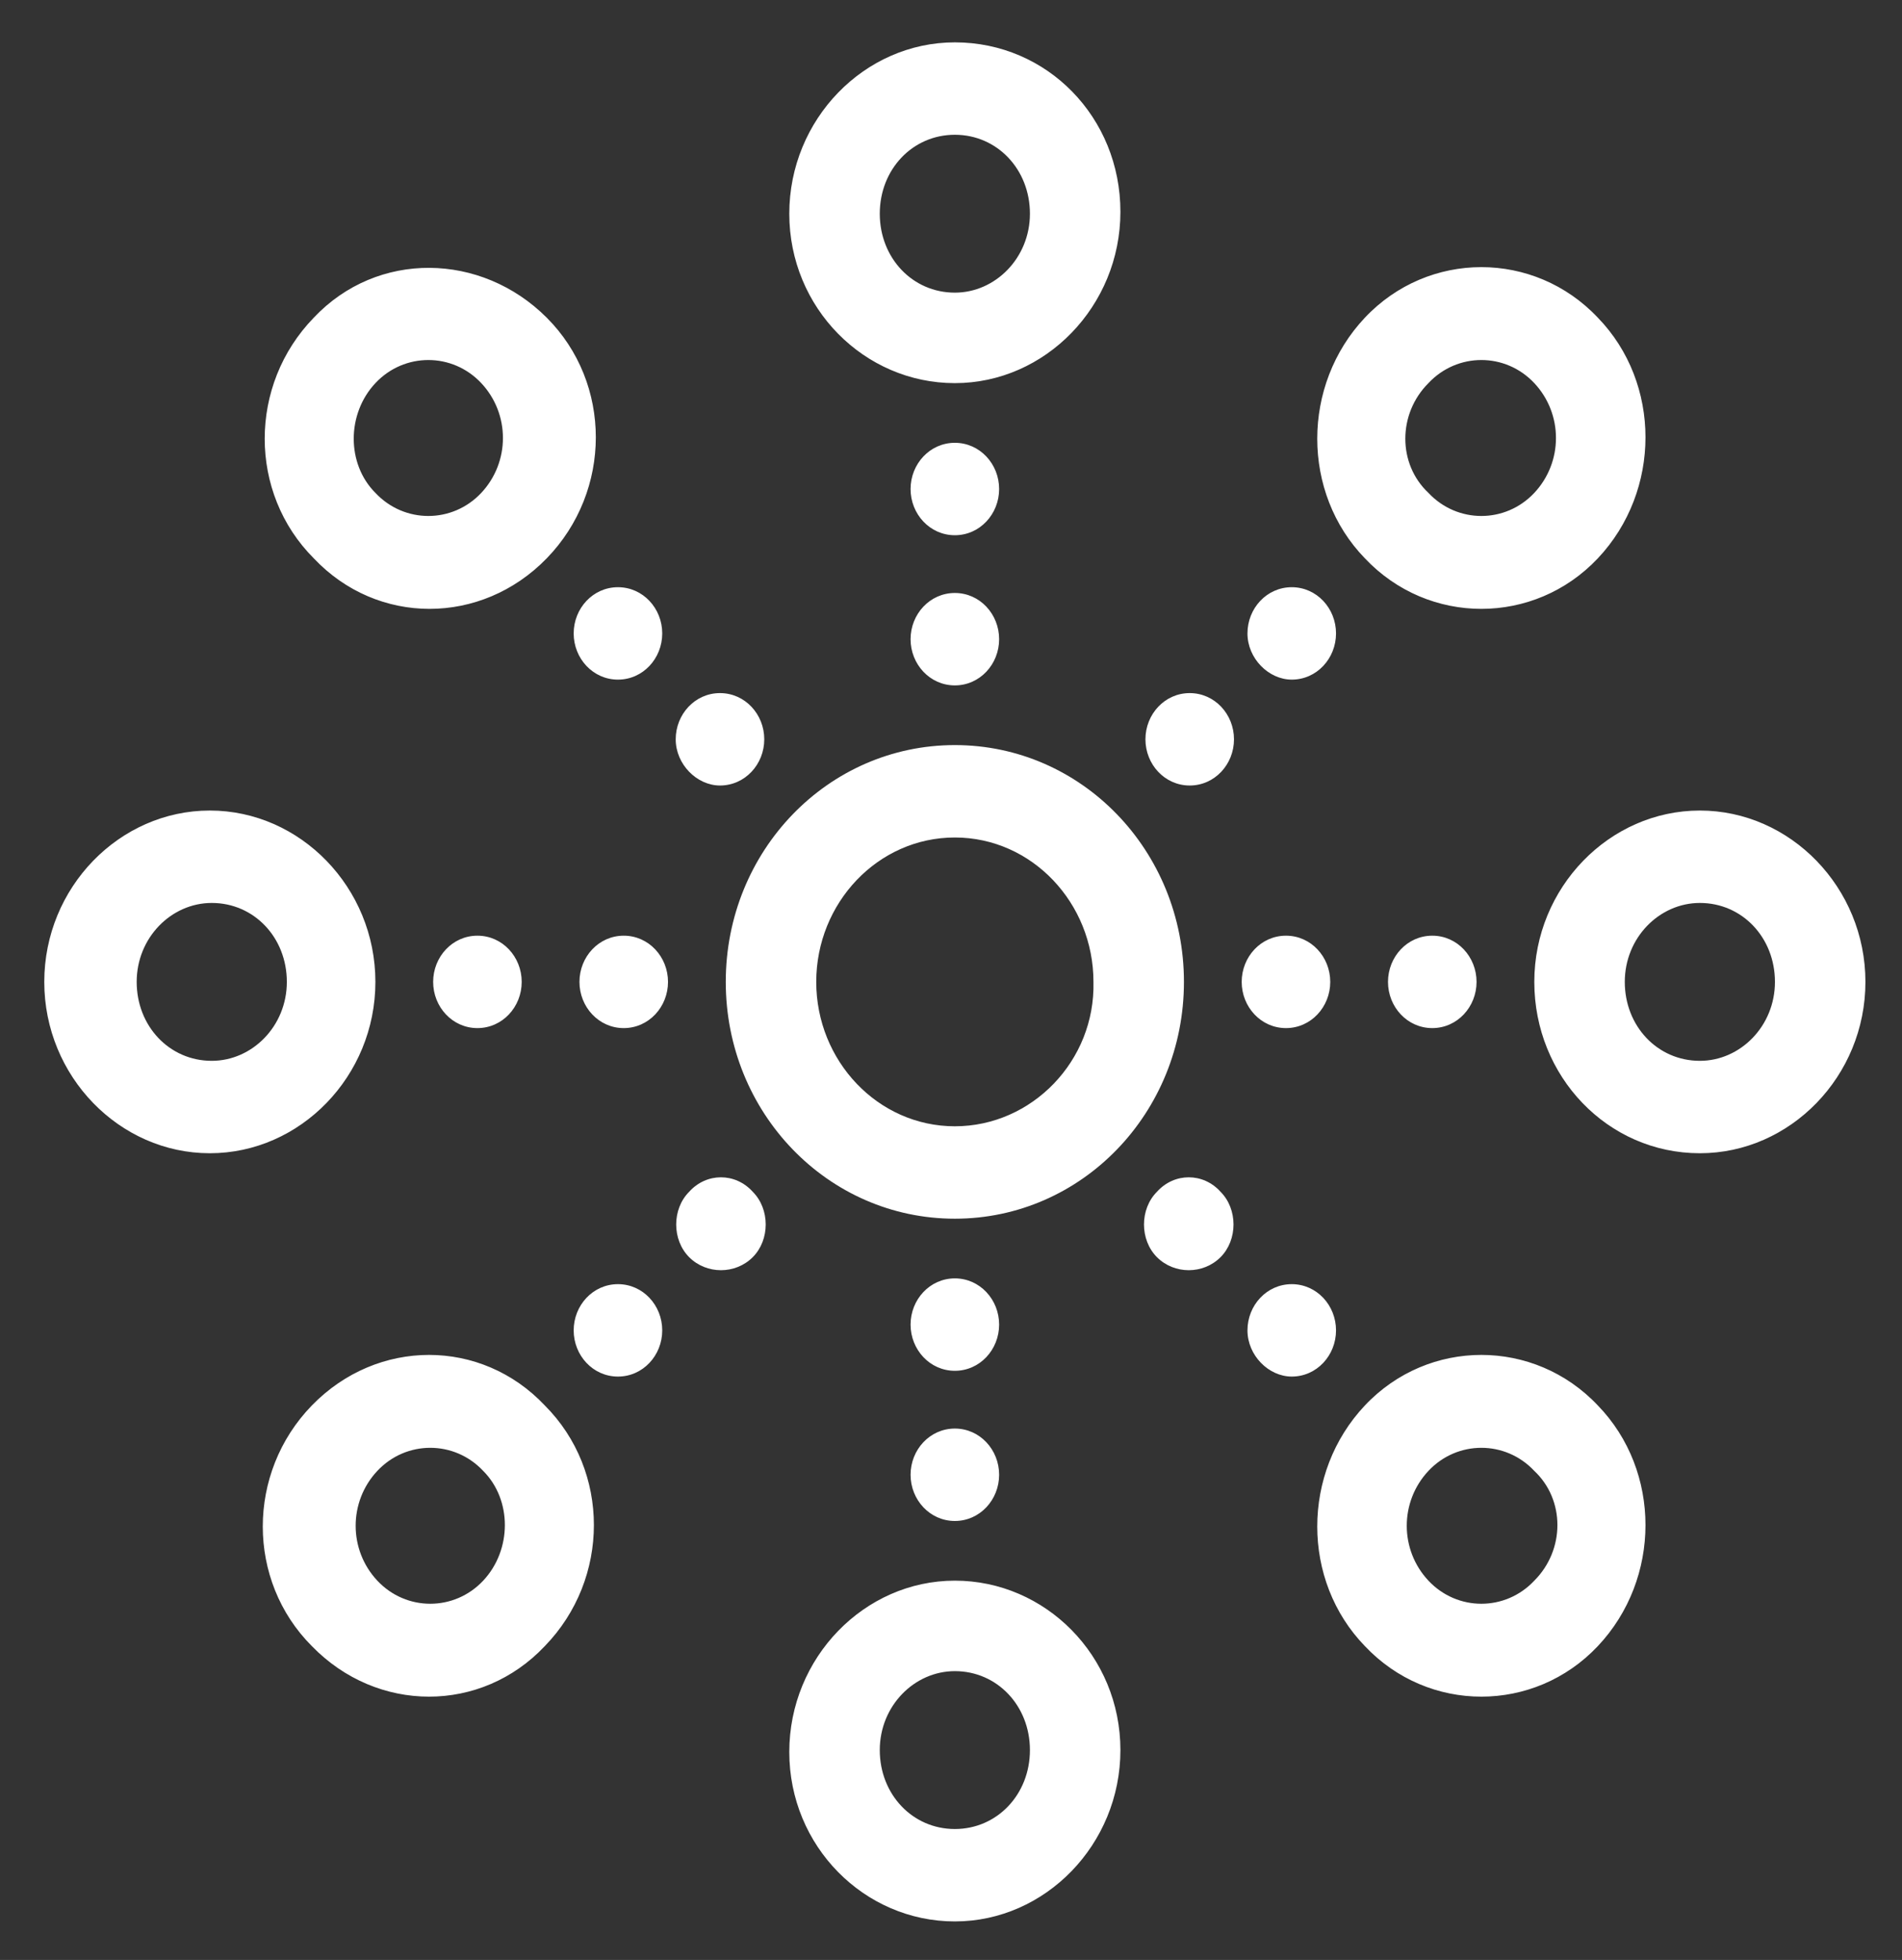
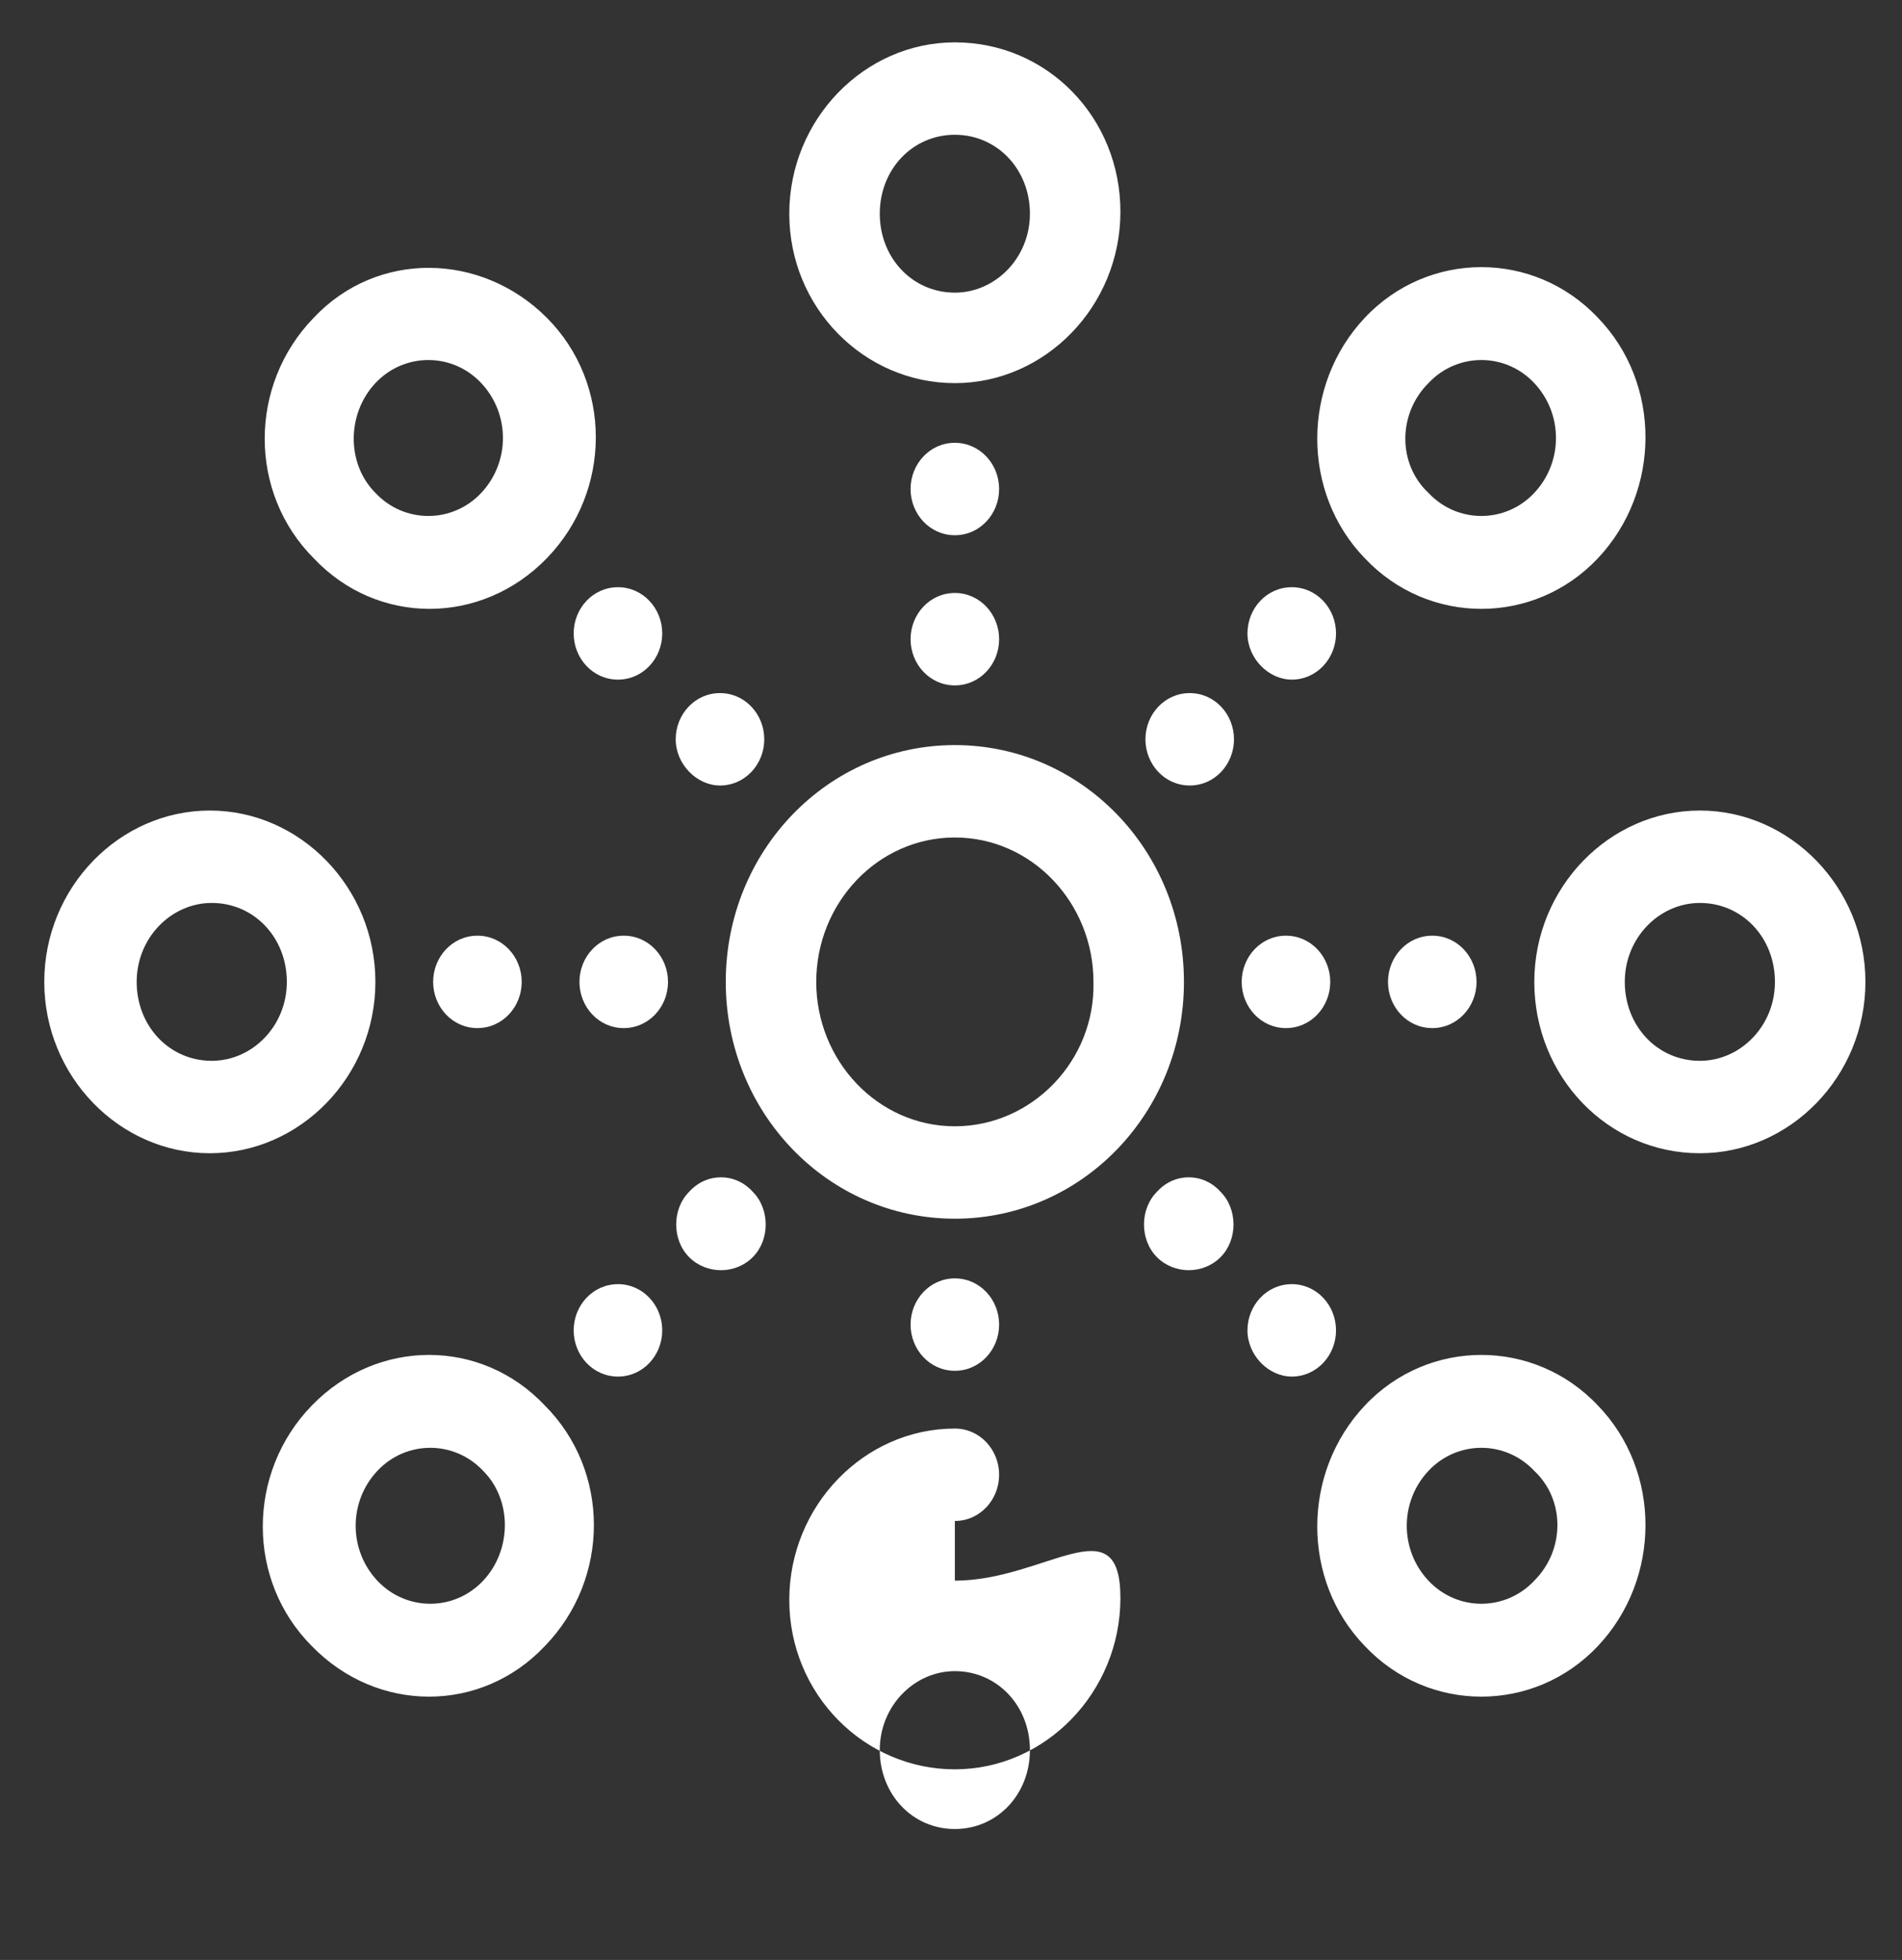
<svg xmlns="http://www.w3.org/2000/svg" version="1.1" id="图层_1" x="0px" y="0px" viewBox="0 0 98.8 101.8" style="enable-background:new 0 0 98.8 101.8;" xml:space="preserve">
  <rect x="0" y="0" width="98.8" height="101.8" fill="#333333" stroke="none" />
  <style type="text/css">
	.st0{fill:#fff;}
</style>
-   <path class="st0" d="M61.5,51c0-6.8-5.3-12.3-11.9-12.3S37.7,44.2,37.7,51s5.3,12.3,11.9,12.3S61.5,57.8,61.5,51L61.5,51L61.5,51  L61.5,51L61.5,51z M49.6,58.5c-4,0-7.2-3.4-7.2-7.5s3.2-7.5,7.2-7.5s7.2,3.4,7.2,7.5C56.9,55.1,53.6,58.5,49.6,58.5L49.6,58.5  L49.6,58.5z M32.4,48.6c-1.3,0-2.3,1.1-2.3,2.4c0,1.3,1,2.4,2.3,2.4c1.3,0,2.3-1.1,2.3-2.4S33.7,48.6,32.4,48.6L32.4,48.6L32.4,48.6  z M22.5,51c0,1.3,1,2.4,2.3,2.4c1.3,0,2.3-1.1,2.3-2.4s-1-2.4-2.3-2.4C23.5,48.6,22.5,49.7,22.5,51L22.5,51L22.5,51z M19.5,51  c0-4.9-3.9-8.9-8.6-8.9s-8.6,4-8.6,8.9s3.9,8.9,8.6,8.9S19.5,55.9,19.5,51L19.5,51L19.5,51z M11,55.1c-2.2,0-3.9-1.8-3.9-4.1  s1.8-4.1,3.9-4.1c2.2,0,3.9,1.8,3.9,4.1S13.1,55.1,11,55.1L11,55.1L11,55.1z M74.4,53.4c1.3,0,2.3-1.1,2.3-2.4s-1-2.4-2.3-2.4  s-2.3,1.1-2.3,2.4S73.1,53.4,74.4,53.4L74.4,53.4L74.4,53.4z M66.8,53.4c1.3,0,2.3-1.1,2.3-2.4s-1-2.4-2.3-2.4  c-1.3,0-2.3,1.1-2.3,2.4C64.5,52.3,65.5,53.4,66.8,53.4L66.8,53.4L66.8,53.4z M88.3,42.1c-4.7,0-8.6,4-8.6,8.9  c0,4.9,3.8,8.9,8.6,8.9c4.7,0,8.6-4,8.6-8.9S93,42.1,88.3,42.1L88.3,42.1L88.3,42.1z M88.3,55.1c-2.2,0-3.9-1.8-3.9-4.1  s1.8-4.1,3.9-4.1c2.2,0,3.9,1.8,3.9,4.1S90.4,55.1,88.3,55.1L88.3,55.1L88.3,55.1z M49.6,66.4c-1.3,0-2.3,1.1-2.3,2.4  c0,1.3,1,2.4,2.3,2.4s2.3-1.1,2.3-2.4C51.9,67.5,50.9,66.4,49.6,66.4L49.6,66.4L49.6,66.4z M49.6,74.2c-1.3,0-2.3,1.1-2.3,2.4  c0,1.3,1,2.4,2.3,2.4s2.3-1.1,2.3-2.4C51.9,75.3,50.9,74.2,49.6,74.2L49.6,74.2L49.6,74.2z M49.6,82.1c-4.7,0-8.6,4-8.6,8.9  c0,4.9,3.9,8.8,8.6,8.8s8.6-4,8.6-8.9S54.3,82.1,49.6,82.1L49.6,82.1L49.6,82.1z M49.6,95c-2.2,0-3.9-1.8-3.9-4.1s1.8-4.1,3.9-4.1  c2.2,0,3.9,1.8,3.9,4.1S51.8,95,49.6,95L49.6,95L49.6,95z M49.6,35.6c1.3,0,2.3-1.1,2.3-2.4c0-1.3-1-2.4-2.3-2.4s-2.3,1.1-2.3,2.4  C47.3,34.5,48.3,35.6,49.6,35.6L49.6,35.6L49.6,35.6z M49.6,27.8c1.3,0,2.3-1.1,2.3-2.4c0-1.3-1-2.4-2.3-2.4s-2.3,1.1-2.3,2.4  C47.3,26.7,48.3,27.8,49.6,27.8L49.6,27.8L49.6,27.8z M49.6,19.9c4.7,0,8.6-4,8.6-8.9s-3.8-8.8-8.6-8.8c-4.7,0-8.6,4-8.6,8.9  S44.9,19.9,49.6,19.9L49.6,19.9C49.6,19.9,49.6,19.9,49.6,19.9z M49.6,7c2.2,0,3.9,1.8,3.9,4.1s-1.8,4.1-3.9,4.1  c-2.2,0-3.9-1.8-3.9-4.1S47.4,7,49.6,7L49.6,7L49.6,7z M35.8,61.9c-0.9,0.9-0.9,2.5,0,3.4s2.4,0.9,3.3,0c0.9-0.9,0.9-2.5,0-3.4  C38.2,60.9,36.7,60.9,35.8,61.9L35.8,61.9L35.8,61.9z M32.1,71.5c1.3,0,2.3-1.1,2.3-2.4c0-1.3-1-2.4-2.3-2.4s-2.3,1.1-2.3,2.4  C29.8,70.4,30.8,71.5,32.1,71.5L32.1,71.5L32.1,71.5z M16.2,73c-3.4,3.5-3.4,9.1,0,12.5c3.4,3.5,8.8,3.5,12.1,0  c3.4-3.5,3.4-9.1,0-12.5C25,69.5,19.6,69.5,16.2,73L16.2,73L16.2,73z M25.1,82.1c-1.5,1.6-4,1.6-5.5,0c-1.5-1.6-1.5-4.1,0-5.7  c1.5-1.6,4-1.6,5.5,0C26.6,77.9,26.6,80.5,25.1,82.1L25.1,82.1L25.1,82.1z M67.1,35.3c1.3,0,2.3-1.1,2.3-2.4c0-1.3-1-2.4-2.3-2.4  s-2.3,1.1-2.3,2.4C64.8,34.2,65.9,35.3,67.1,35.3L67.1,35.3L67.1,35.3z M61.8,40.8c1.3,0,2.3-1.1,2.3-2.4s-1-2.4-2.3-2.4  s-2.3,1.1-2.3,2.4S60.5,40.8,61.8,40.8L61.8,40.8L61.8,40.8z M83,29c3.3-3.5,3.3-9.1,0-12.5c-3.3-3.5-8.8-3.5-12.1,0  c-3.3,3.5-3.3,9.1,0,12.5C74.2,32.5,79.7,32.5,83,29L83,29L83,29z M74.2,19.9c1.5-1.6,4-1.6,5.5,0c1.5,1.6,1.5,4.1,0,5.7  c-1.5,1.6-4,1.6-5.5,0C72.6,24.1,72.6,21.5,74.2,19.9L74.2,19.9L74.2,19.9z M67.1,71.5c1.3,0,2.3-1.1,2.3-2.4c0-1.3-1-2.4-2.3-2.4  s-2.3,1.1-2.3,2.4C64.8,70.4,65.9,71.5,67.1,71.5L67.1,71.5L67.1,71.5z M60.1,61.9c-0.9,0.9-0.9,2.5,0,3.4c0.9,0.9,2.4,0.9,3.3,0  c0.9-0.9,0.9-2.5,0-3.4C62.5,60.9,61,60.9,60.1,61.9L60.1,61.9L60.1,61.9L60.1,61.9z M70.9,73c-3.3,3.5-3.3,9.1,0,12.5  c3.3,3.5,8.8,3.5,12.1,0c3.3-3.5,3.3-9.1,0-12.5C79.7,69.5,74.2,69.5,70.9,73L70.9,73L70.9,73z M79.7,82.1c-1.5,1.6-4,1.6-5.5,0  c-1.5-1.6-1.5-4.1,0-5.7c1.5-1.6,4-1.6,5.5,0C81.3,77.9,81.3,80.5,79.7,82.1L79.7,82.1L79.7,82.1z M37.4,40.8c1.3,0,2.3-1.1,2.3-2.4  s-1-2.4-2.3-2.4s-2.3,1.1-2.3,2.4S36.2,40.8,37.4,40.8L37.4,40.8L37.4,40.8z M32.1,35.3c1.3,0,2.3-1.1,2.3-2.4c0-1.3-1-2.4-2.3-2.4  s-2.3,1.1-2.3,2.4C29.8,34.2,30.8,35.3,32.1,35.3L32.1,35.3L32.1,35.3z M28.4,29c3.4-3.5,3.4-9.1,0-12.5s-8.8-3.5-12.1,0  c-3.4,3.5-3.4,9.1,0,12.5C19.6,32.5,25,32.5,28.4,29L28.4,29L28.4,29z M19.5,19.9c1.5-1.6,4-1.6,5.5,0c1.5,1.6,1.5,4.1,0,5.7  c-1.5,1.6-4,1.6-5.5,0C18,24.1,18,21.5,19.5,19.9L19.5,19.9L19.5,19.9z" />
+   <path class="st0" d="M61.5,51c0-6.8-5.3-12.3-11.9-12.3S37.7,44.2,37.7,51s5.3,12.3,11.9,12.3S61.5,57.8,61.5,51L61.5,51L61.5,51  L61.5,51L61.5,51z M49.6,58.5c-4,0-7.2-3.4-7.2-7.5s3.2-7.5,7.2-7.5s7.2,3.4,7.2,7.5C56.9,55.1,53.6,58.5,49.6,58.5L49.6,58.5  L49.6,58.5z M32.4,48.6c-1.3,0-2.3,1.1-2.3,2.4c0,1.3,1,2.4,2.3,2.4c1.3,0,2.3-1.1,2.3-2.4S33.7,48.6,32.4,48.6L32.4,48.6L32.4,48.6  z M22.5,51c0,1.3,1,2.4,2.3,2.4c1.3,0,2.3-1.1,2.3-2.4s-1-2.4-2.3-2.4C23.5,48.6,22.5,49.7,22.5,51L22.5,51L22.5,51z M19.5,51  c0-4.9-3.9-8.9-8.6-8.9s-8.6,4-8.6,8.9s3.9,8.9,8.6,8.9S19.5,55.9,19.5,51L19.5,51L19.5,51z M11,55.1c-2.2,0-3.9-1.8-3.9-4.1  s1.8-4.1,3.9-4.1c2.2,0,3.9,1.8,3.9,4.1S13.1,55.1,11,55.1L11,55.1L11,55.1z M74.4,53.4c1.3,0,2.3-1.1,2.3-2.4s-1-2.4-2.3-2.4  s-2.3,1.1-2.3,2.4S73.1,53.4,74.4,53.4L74.4,53.4L74.4,53.4z M66.8,53.4c1.3,0,2.3-1.1,2.3-2.4s-1-2.4-2.3-2.4  c-1.3,0-2.3,1.1-2.3,2.4C64.5,52.3,65.5,53.4,66.8,53.4L66.8,53.4L66.8,53.4z M88.3,42.1c-4.7,0-8.6,4-8.6,8.9  c0,4.9,3.8,8.9,8.6,8.9c4.7,0,8.6-4,8.6-8.9S93,42.1,88.3,42.1L88.3,42.1L88.3,42.1z M88.3,55.1c-2.2,0-3.9-1.8-3.9-4.1  s1.8-4.1,3.9-4.1c2.2,0,3.9,1.8,3.9,4.1S90.4,55.1,88.3,55.1L88.3,55.1L88.3,55.1z M49.6,66.4c-1.3,0-2.3,1.1-2.3,2.4  c0,1.3,1,2.4,2.3,2.4s2.3-1.1,2.3-2.4C51.9,67.5,50.9,66.4,49.6,66.4L49.6,66.4L49.6,66.4z M49.6,74.2c-1.3,0-2.3,1.1-2.3,2.4  c0,1.3,1,2.4,2.3,2.4s2.3-1.1,2.3-2.4C51.9,75.3,50.9,74.2,49.6,74.2L49.6,74.2L49.6,74.2z c-4.7,0-8.6,4-8.6,8.9  c0,4.9,3.9,8.8,8.6,8.8s8.6-4,8.6-8.9S54.3,82.1,49.6,82.1L49.6,82.1L49.6,82.1z M49.6,95c-2.2,0-3.9-1.8-3.9-4.1s1.8-4.1,3.9-4.1  c2.2,0,3.9,1.8,3.9,4.1S51.8,95,49.6,95L49.6,95L49.6,95z M49.6,35.6c1.3,0,2.3-1.1,2.3-2.4c0-1.3-1-2.4-2.3-2.4s-2.3,1.1-2.3,2.4  C47.3,34.5,48.3,35.6,49.6,35.6L49.6,35.6L49.6,35.6z M49.6,27.8c1.3,0,2.3-1.1,2.3-2.4c0-1.3-1-2.4-2.3-2.4s-2.3,1.1-2.3,2.4  C47.3,26.7,48.3,27.8,49.6,27.8L49.6,27.8L49.6,27.8z M49.6,19.9c4.7,0,8.6-4,8.6-8.9s-3.8-8.8-8.6-8.8c-4.7,0-8.6,4-8.6,8.9  S44.9,19.9,49.6,19.9L49.6,19.9C49.6,19.9,49.6,19.9,49.6,19.9z M49.6,7c2.2,0,3.9,1.8,3.9,4.1s-1.8,4.1-3.9,4.1  c-2.2,0-3.9-1.8-3.9-4.1S47.4,7,49.6,7L49.6,7L49.6,7z M35.8,61.9c-0.9,0.9-0.9,2.5,0,3.4s2.4,0.9,3.3,0c0.9-0.9,0.9-2.5,0-3.4  C38.2,60.9,36.7,60.9,35.8,61.9L35.8,61.9L35.8,61.9z M32.1,71.5c1.3,0,2.3-1.1,2.3-2.4c0-1.3-1-2.4-2.3-2.4s-2.3,1.1-2.3,2.4  C29.8,70.4,30.8,71.5,32.1,71.5L32.1,71.5L32.1,71.5z M16.2,73c-3.4,3.5-3.4,9.1,0,12.5c3.4,3.5,8.8,3.5,12.1,0  c3.4-3.5,3.4-9.1,0-12.5C25,69.5,19.6,69.5,16.2,73L16.2,73L16.2,73z M25.1,82.1c-1.5,1.6-4,1.6-5.5,0c-1.5-1.6-1.5-4.1,0-5.7  c1.5-1.6,4-1.6,5.5,0C26.6,77.9,26.6,80.5,25.1,82.1L25.1,82.1L25.1,82.1z M67.1,35.3c1.3,0,2.3-1.1,2.3-2.4c0-1.3-1-2.4-2.3-2.4  s-2.3,1.1-2.3,2.4C64.8,34.2,65.9,35.3,67.1,35.3L67.1,35.3L67.1,35.3z M61.8,40.8c1.3,0,2.3-1.1,2.3-2.4s-1-2.4-2.3-2.4  s-2.3,1.1-2.3,2.4S60.5,40.8,61.8,40.8L61.8,40.8L61.8,40.8z M83,29c3.3-3.5,3.3-9.1,0-12.5c-3.3-3.5-8.8-3.5-12.1,0  c-3.3,3.5-3.3,9.1,0,12.5C74.2,32.5,79.7,32.5,83,29L83,29L83,29z M74.2,19.9c1.5-1.6,4-1.6,5.5,0c1.5,1.6,1.5,4.1,0,5.7  c-1.5,1.6-4,1.6-5.5,0C72.6,24.1,72.6,21.5,74.2,19.9L74.2,19.9L74.2,19.9z M67.1,71.5c1.3,0,2.3-1.1,2.3-2.4c0-1.3-1-2.4-2.3-2.4  s-2.3,1.1-2.3,2.4C64.8,70.4,65.9,71.5,67.1,71.5L67.1,71.5L67.1,71.5z M60.1,61.9c-0.9,0.9-0.9,2.5,0,3.4c0.9,0.9,2.4,0.9,3.3,0  c0.9-0.9,0.9-2.5,0-3.4C62.5,60.9,61,60.9,60.1,61.9L60.1,61.9L60.1,61.9L60.1,61.9z M70.9,73c-3.3,3.5-3.3,9.1,0,12.5  c3.3,3.5,8.8,3.5,12.1,0c3.3-3.5,3.3-9.1,0-12.5C79.7,69.5,74.2,69.5,70.9,73L70.9,73L70.9,73z M79.7,82.1c-1.5,1.6-4,1.6-5.5,0  c-1.5-1.6-1.5-4.1,0-5.7c1.5-1.6,4-1.6,5.5,0C81.3,77.9,81.3,80.5,79.7,82.1L79.7,82.1L79.7,82.1z M37.4,40.8c1.3,0,2.3-1.1,2.3-2.4  s-1-2.4-2.3-2.4s-2.3,1.1-2.3,2.4S36.2,40.8,37.4,40.8L37.4,40.8L37.4,40.8z M32.1,35.3c1.3,0,2.3-1.1,2.3-2.4c0-1.3-1-2.4-2.3-2.4  s-2.3,1.1-2.3,2.4C29.8,34.2,30.8,35.3,32.1,35.3L32.1,35.3L32.1,35.3z M28.4,29c3.4-3.5,3.4-9.1,0-12.5s-8.8-3.5-12.1,0  c-3.4,3.5-3.4,9.1,0,12.5C19.6,32.5,25,32.5,28.4,29L28.4,29L28.4,29z M19.5,19.9c1.5-1.6,4-1.6,5.5,0c1.5,1.6,1.5,4.1,0,5.7  c-1.5,1.6-4,1.6-5.5,0C18,24.1,18,21.5,19.5,19.9L19.5,19.9L19.5,19.9z" />
</svg>